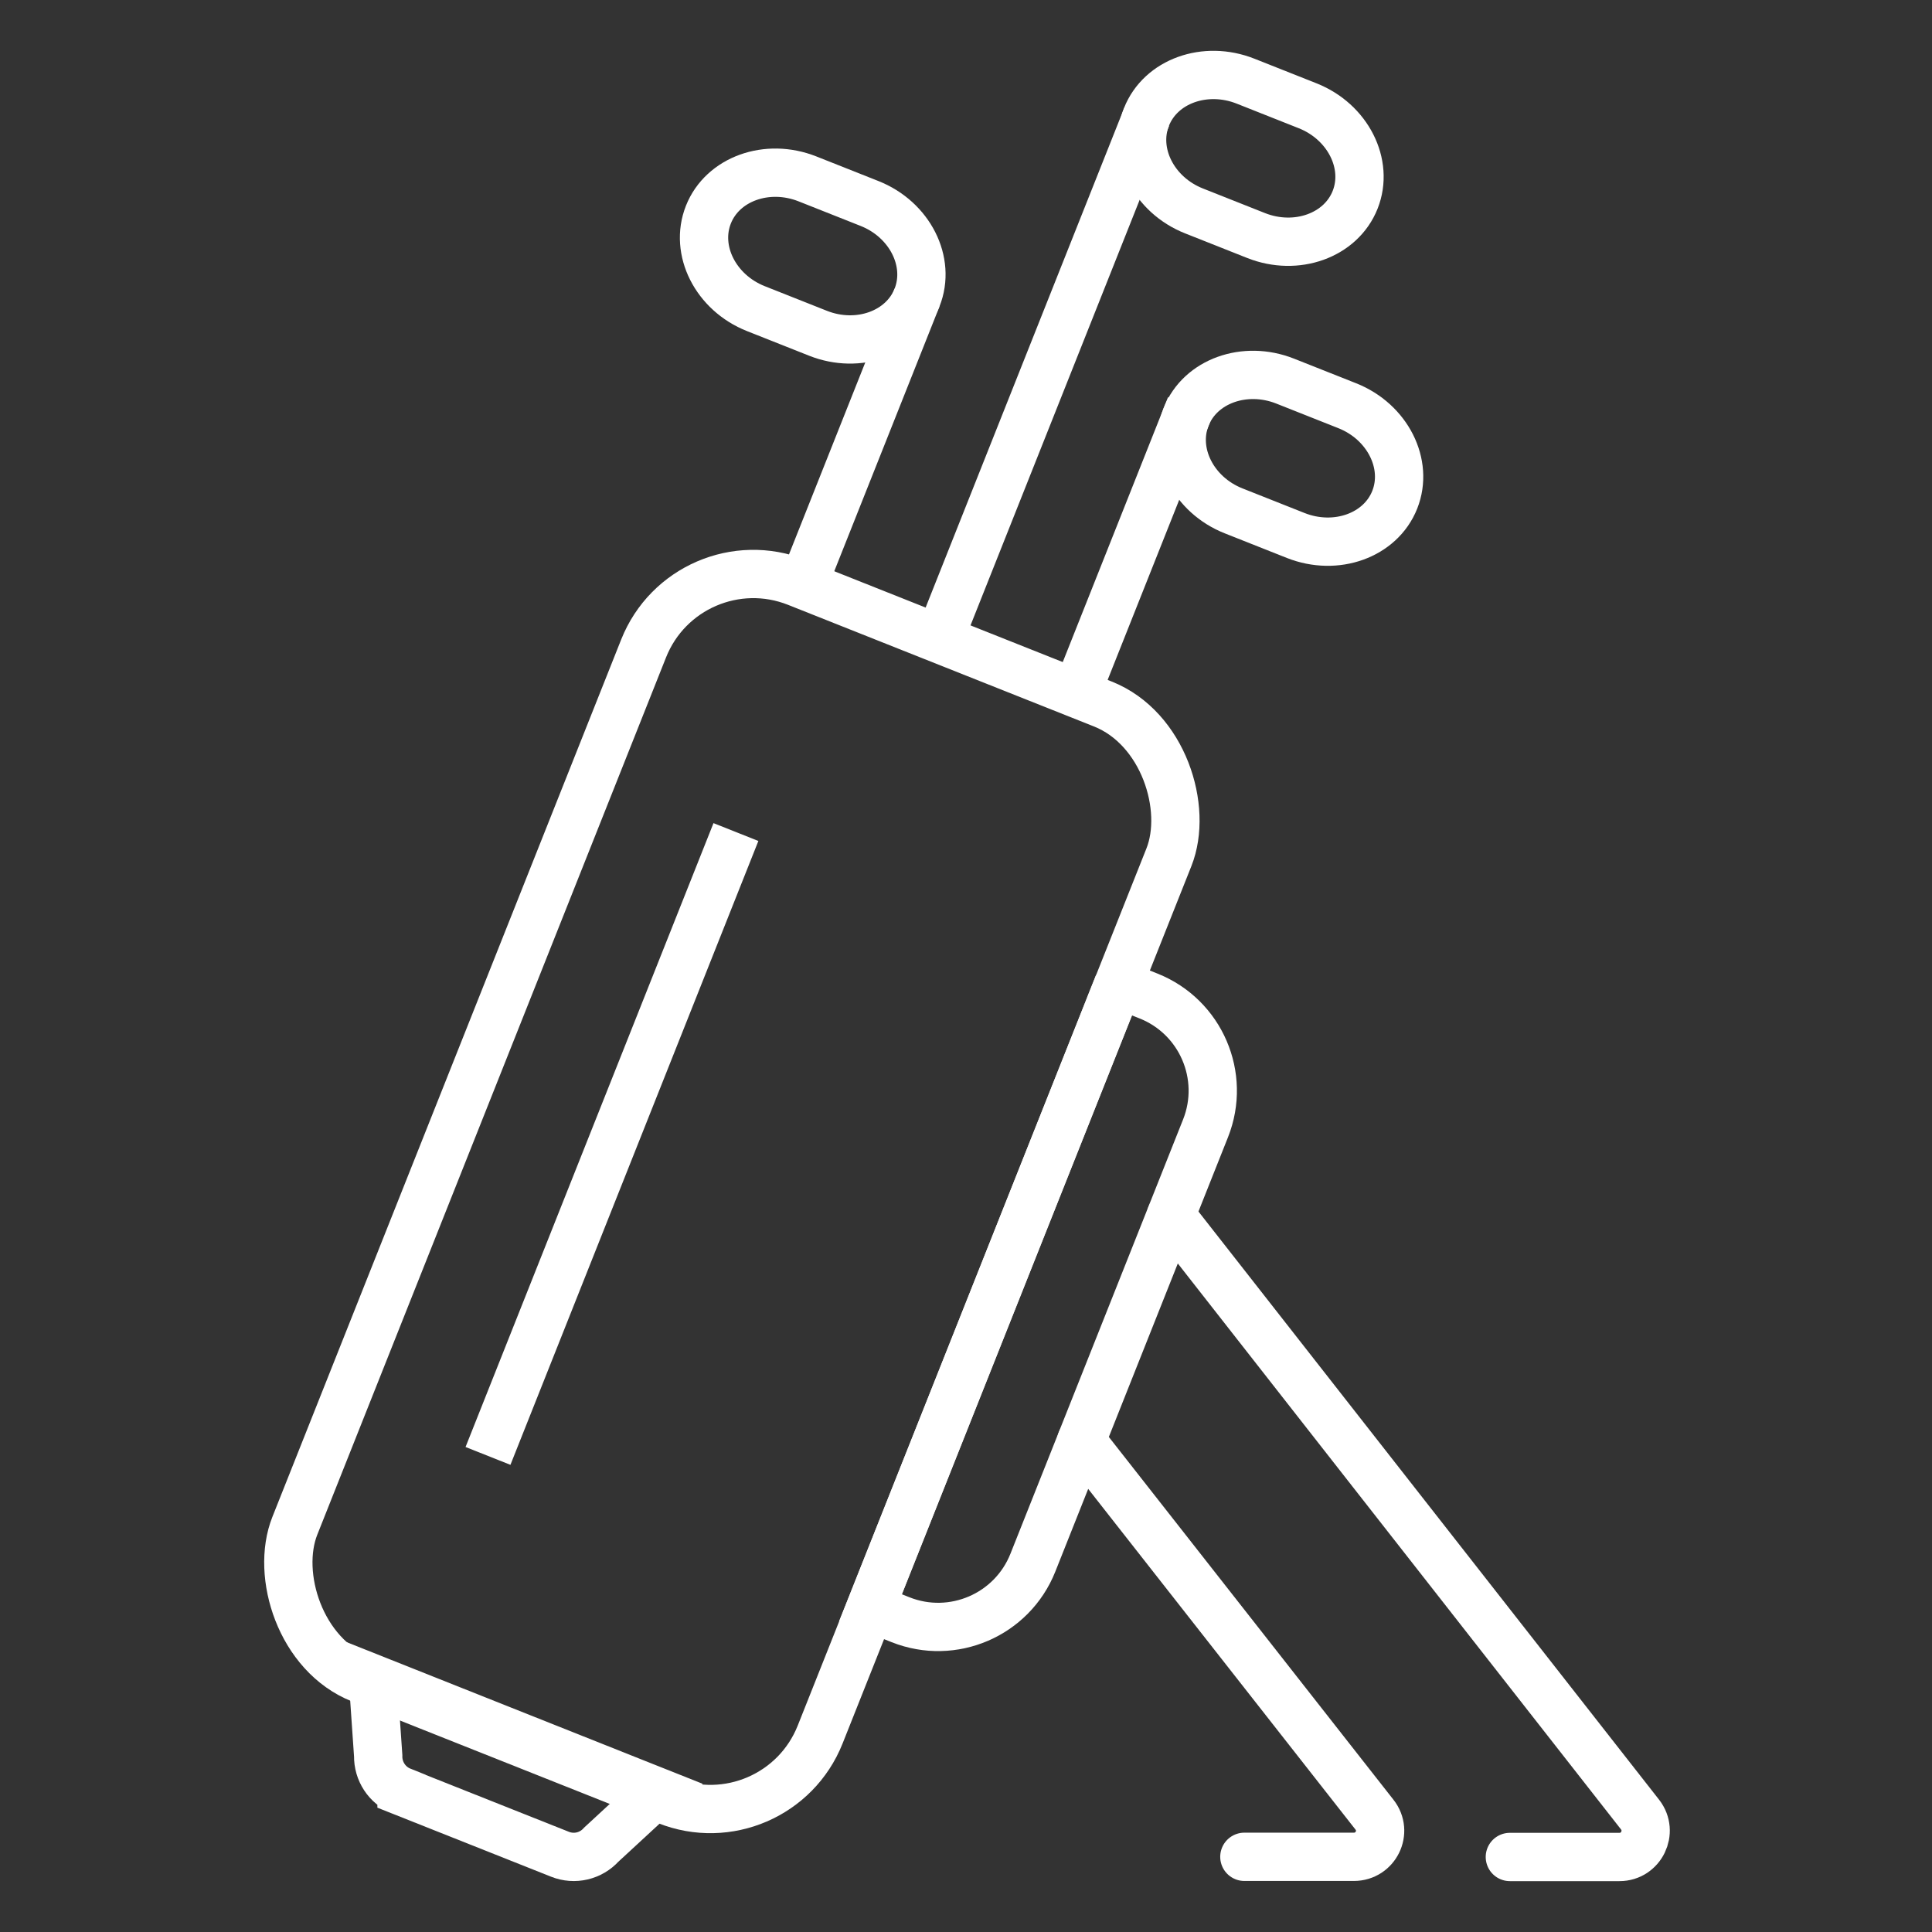
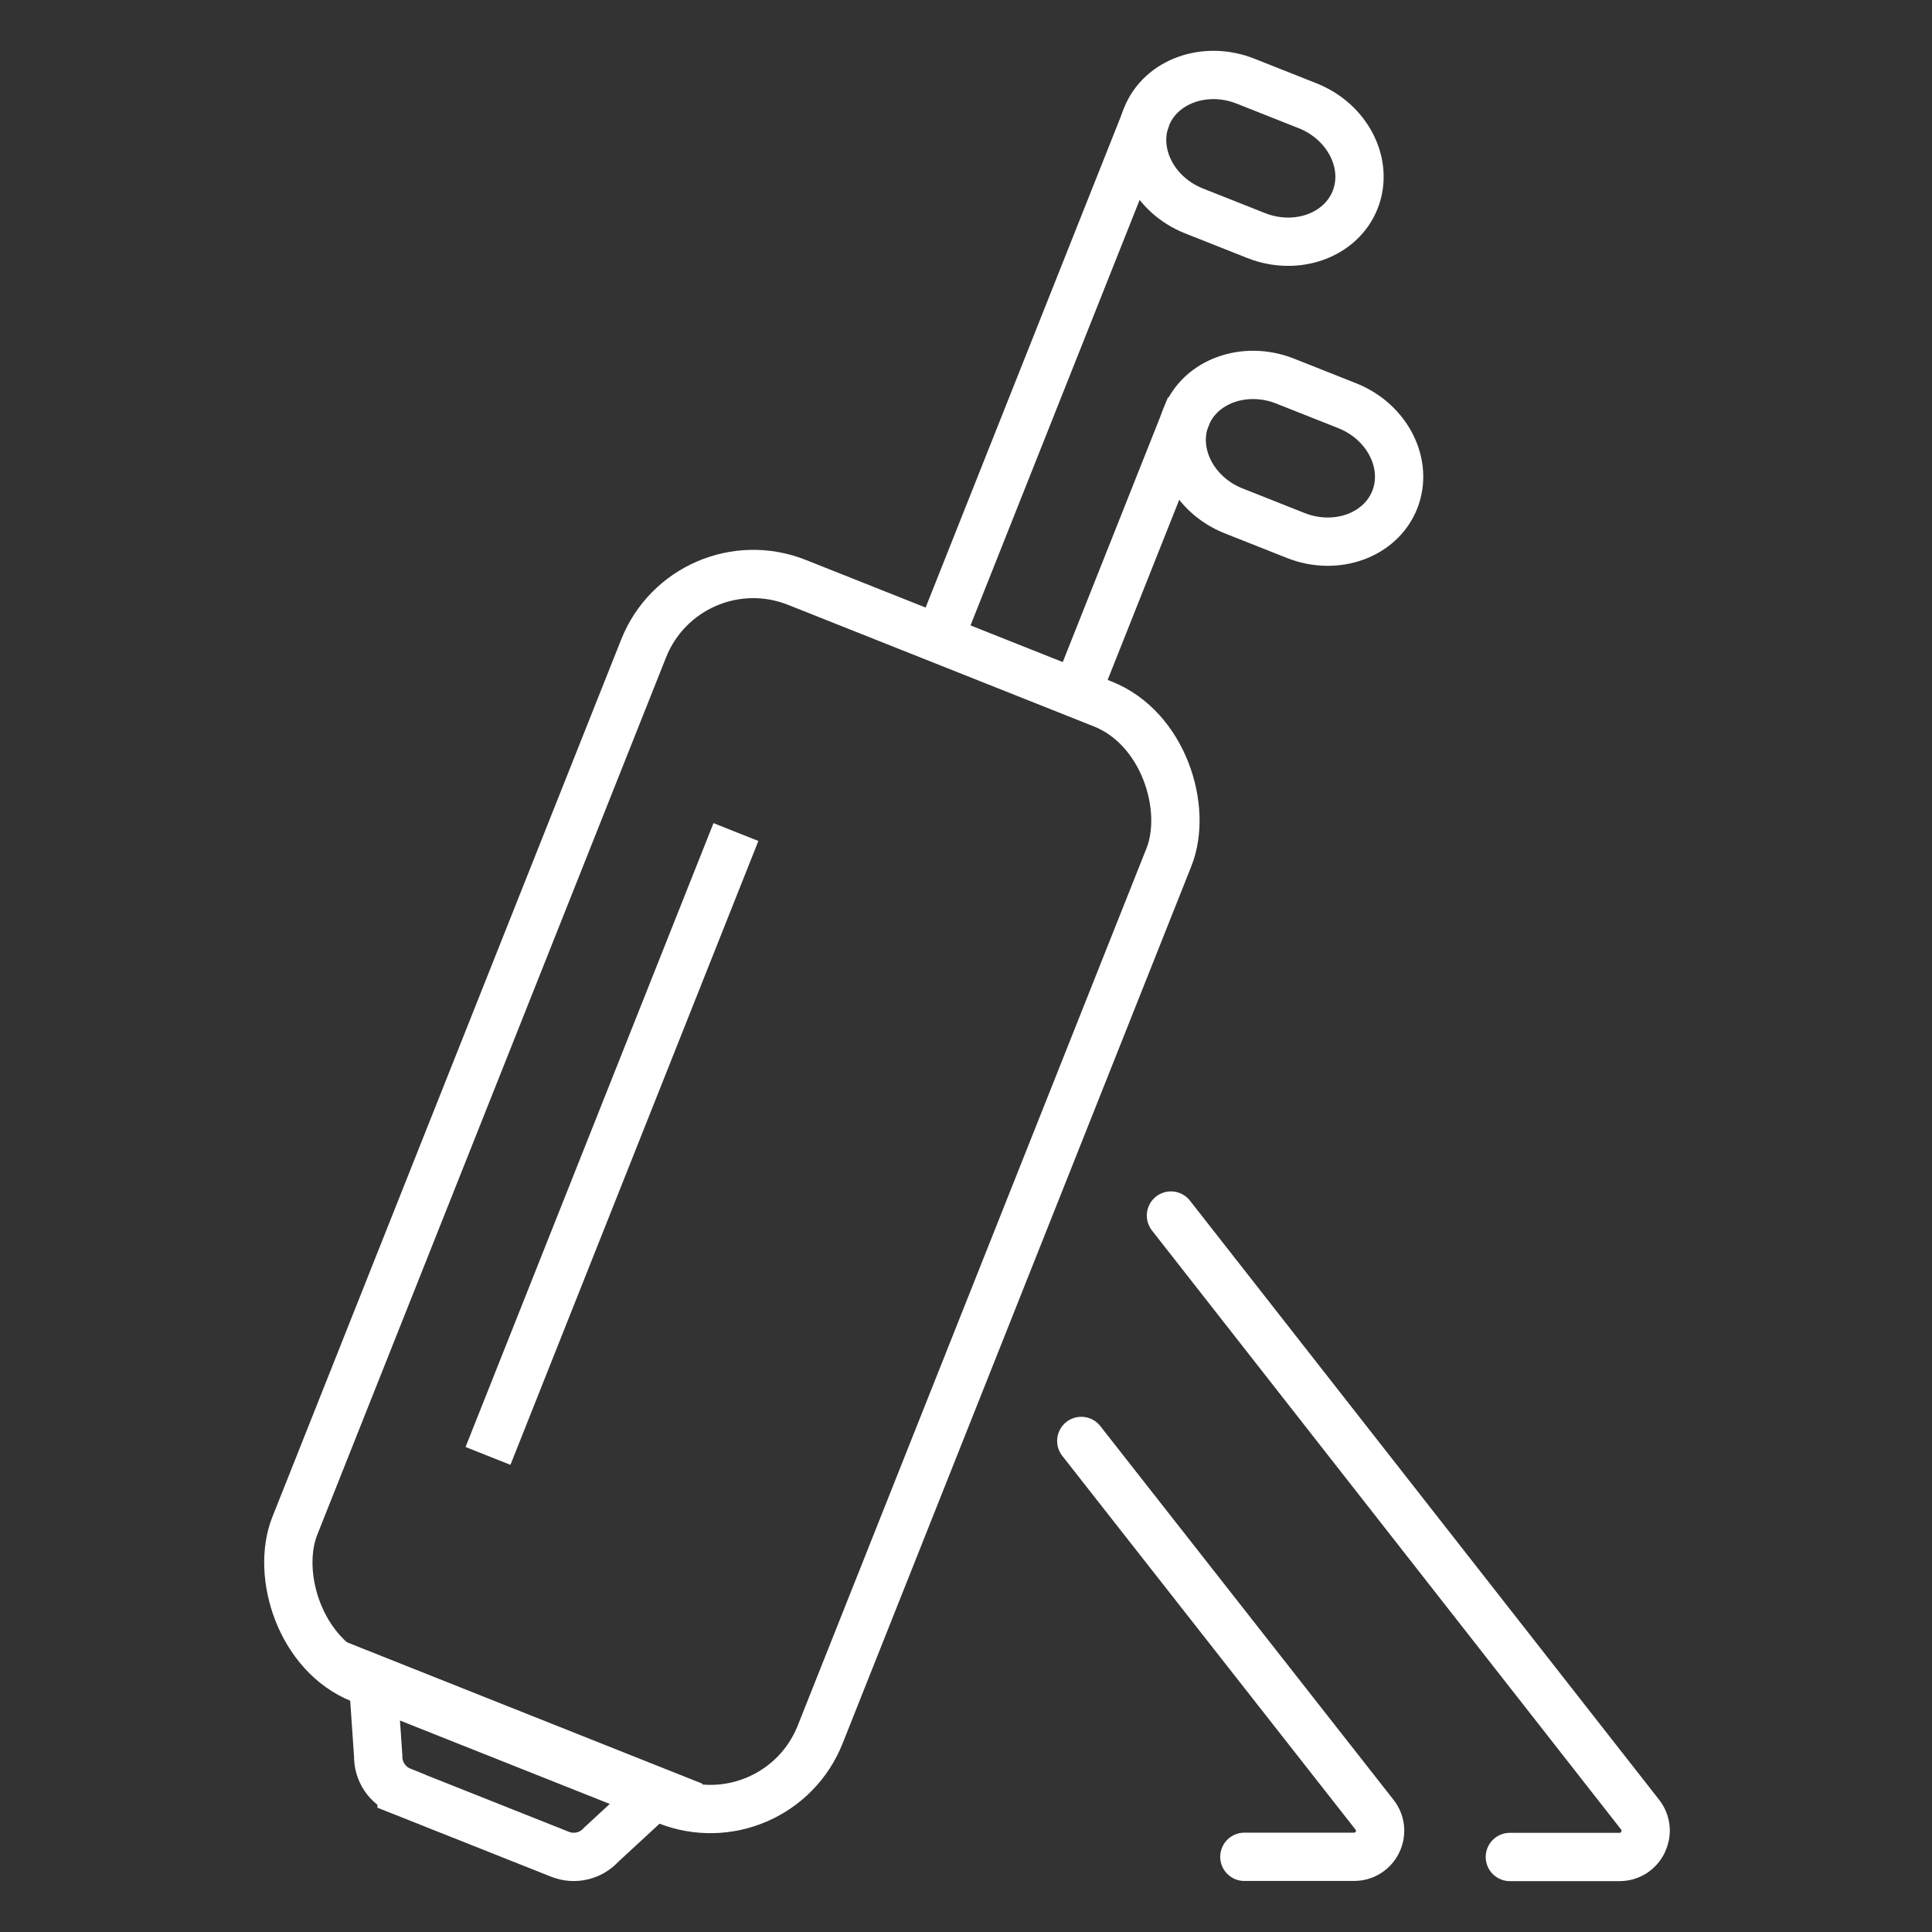
<svg xmlns="http://www.w3.org/2000/svg" id="Layer_1" viewBox="0 0 120 120">
  <rect x="0" y="0" width="120" height="120" fill="#333333" stroke="none" />
  <defs>
    <style>.cls-1{stroke-linecap:round;}.cls-1,.cls-2{fill:none;stroke:#fff;stroke-miterlimit:10;stroke-width:3px;}</style>
  </defs>
  <g>
    <rect class="cls-2" x="27.9" y="37.36" width="35.11" height="73.3" rx="7.33" ry="7.33" transform="translate(30.56 -11.56) rotate(21.68)" />
-     <path class="cls-2" d="m61.47,61.19h2.01c3.5,0,6.33,2.84,6.33,6.33v29.03c0,3.5-2.84,6.33-6.33,6.33h-2.01v-41.7h0Z" transform="translate(34.95 -18.45) rotate(21.68)" />
    <line class="cls-2" x1="45.71" y1="51.68" x2="30.31" y2="90.43" />
    <path class="cls-2" d="m24.94,111.26l9.84,3.91c.9.36,1.92.12,2.57-.6l3.53-3.26-17.72-7.05.33,4.79c-.02.96.55,1.84,1.45,2.2Z" />
    <line class="cls-2" x1="66.85" y1="43.07" x2="73.94" y2="25.23" />
    <line class="cls-2" x1="58.33" y1="39.69" x2="71.22" y2="7.26" />
-     <line class="cls-2" x1="49.87" y1="36.32" x2="56.96" y2="18.48" />
    <path class="cls-2" d="m80.48,33.26l-3.86-1.53c-2.5-.99-3.83-3.62-2.95-5.84.88-2.22,3.65-3.21,6.15-2.22l3.86,1.53c2.5.99,3.83,3.62,2.95,5.84-.88,2.22-3.65,3.21-6.15,2.22Z" />
    <path class="cls-2" d="m78.02,14.63l-3.86-1.53c-2.5-.99-3.83-3.62-2.95-5.84.88-2.22,3.65-3.21,6.15-2.22l3.86,1.53c2.5.99,3.83,3.62,2.95,5.84s-3.65,3.21-6.15,2.22Z" />
-     <path class="cls-2" d="m50.81,20.7l-3.86-1.53c-2.5-.99-3.83-3.62-2.95-5.84.88-2.22,3.65-3.21,6.15-2.22l3.86,1.53c2.5.99,3.83,3.62,2.95,5.84-.88,2.22-3.65,3.21-6.15,2.22Z" />
  </g>
  <path class="cls-1" d="m67.16,89.5l18.21,23.21c.84,1.07.08,2.62-1.28,2.62h-6.8" />
  <path class="cls-1" d="m72.73,75.5l29.14,37.21c.83,1.07.07,2.63-1.28,2.63h-6.81" />
</svg>